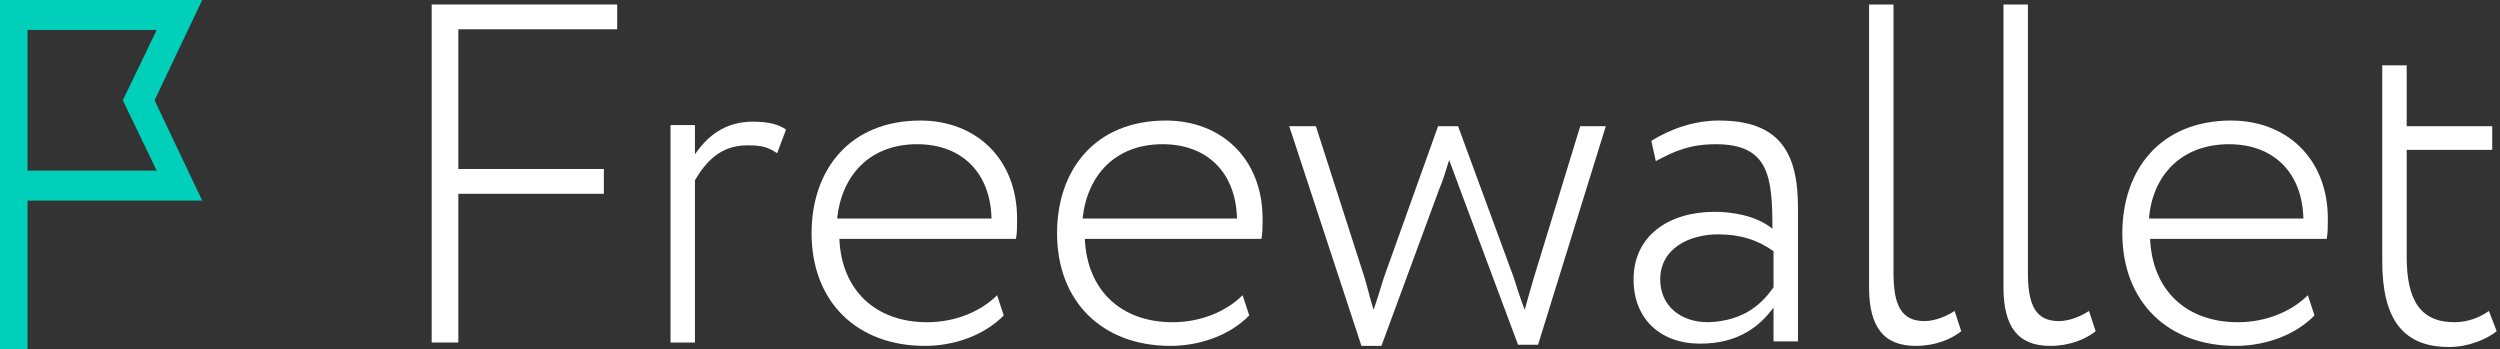
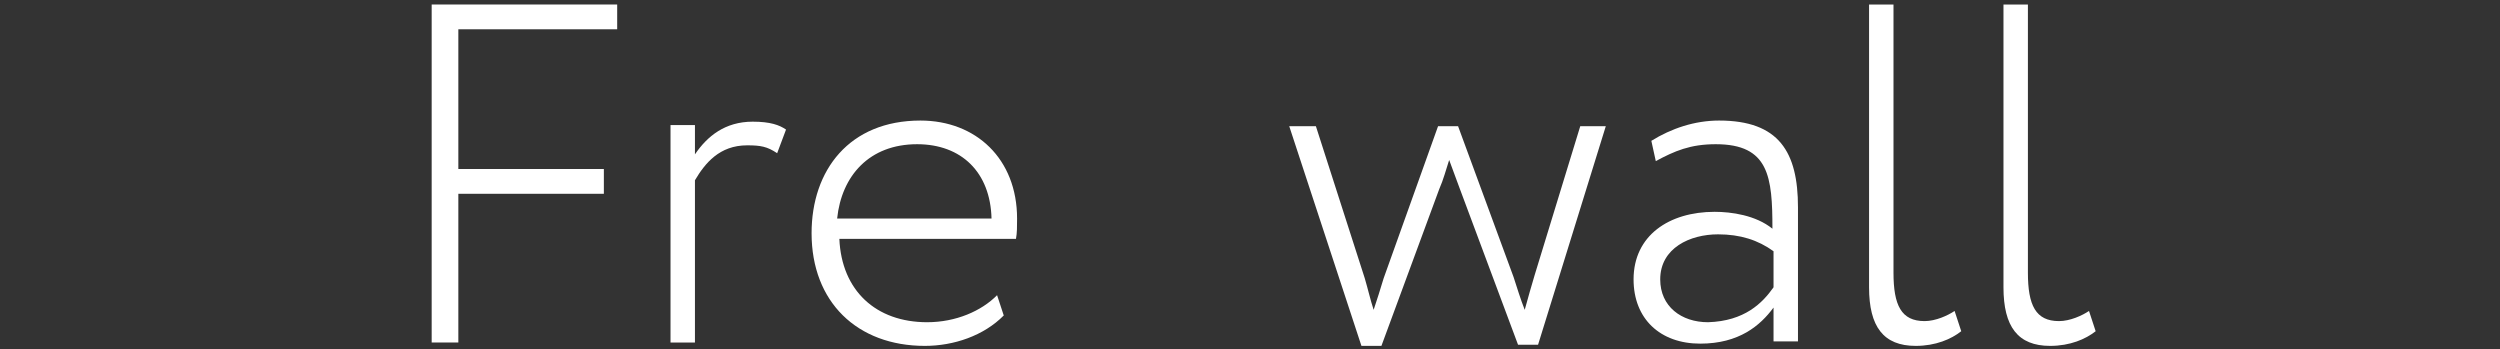
<svg xmlns="http://www.w3.org/2000/svg" width="136" height="19" viewBox="0 0 136 19" fill="none">
  <rect x="0" y="0" width="136" height="19" fill="#333333" stroke="none" />
-   <path fill-rule="evenodd" clip-rule="evenodd" d="M11 0L8.408 5.455L11 10.911H1.498V19H0V10.911V0.815V0H11ZM8.524 1.63H1.498V9.281H8.524L6.681 5.455L8.524 1.63Z" fill="#00D0BA" />
  <path d="M23.483 0.245H33.575V1.593H24.934V9.194H32.85V10.542H24.934V18.632H23.483V0.245H23.483Z" fill="white" />
  <path d="M36.476 6.803H37.805V8.397C38.47 7.416 39.437 6.619 40.947 6.619C41.914 6.619 42.398 6.803 42.76 7.048L42.277 8.335C41.733 7.968 41.37 7.906 40.645 7.906C39.134 7.906 38.349 8.887 37.805 9.806V18.632H36.476V6.803Z" fill="white" />
  <path fill-rule="evenodd" clip-rule="evenodd" d="M50.313 18.816C51.885 18.816 53.516 18.264 54.604 17.161L54.241 16.058C53.395 16.916 52.005 17.529 50.435 17.529C47.655 17.529 45.781 15.813 45.661 12.993H55.269C55.329 12.687 55.329 12.319 55.329 11.89C55.329 8.642 53.093 6.558 50.072 6.558C46.205 6.558 44.15 9.255 44.15 12.687C44.15 16.426 46.627 18.816 50.313 18.816ZM53.939 11.89H45.54C45.781 9.561 47.292 7.845 49.89 7.845C52.308 7.845 53.878 9.377 53.939 11.89Z" fill="white" />
-   <path fill-rule="evenodd" clip-rule="evenodd" d="M63.668 18.816C65.239 18.816 66.871 18.264 67.959 17.161L67.596 16.058C66.75 16.916 65.36 17.529 63.789 17.529C61.009 17.529 59.136 15.813 59.015 12.993H68.623C68.653 12.844 68.668 12.679 68.676 12.5C68.684 12.313 68.684 12.109 68.684 11.89C68.684 8.642 66.448 6.558 63.426 6.558C59.559 6.558 57.504 9.255 57.504 12.687C57.504 16.426 59.982 18.816 63.668 18.816ZM67.293 11.89H58.894C59.136 9.561 60.647 7.845 63.245 7.845C65.662 7.845 67.233 9.377 67.293 11.89Z" fill="white" />
  <path d="M83.67 18.755H82.582L79.379 10.174C79.198 9.684 79.017 9.194 78.835 8.703C78.654 9.255 78.533 9.745 78.291 10.297L75.149 18.816H74.062L70.134 6.864H71.584L74.243 15.139C74.424 15.752 74.545 16.303 74.726 16.855C74.908 16.303 75.089 15.752 75.27 15.139L78.231 6.864H79.319L82.34 15.077C82.522 15.629 82.703 16.242 82.945 16.855C83.126 16.181 83.307 15.568 83.488 14.955L85.966 6.864H87.356L83.67 18.755Z" fill="white" />
-   <path fill-rule="evenodd" clip-rule="evenodd" d="M93.519 6.558C92.19 6.558 90.921 6.987 89.833 7.661L90.075 8.764C91.102 8.213 91.948 7.845 93.338 7.845C96.238 7.845 96.42 9.623 96.42 12.442C95.513 11.706 94.184 11.523 93.277 11.523C90.8 11.523 88.866 12.81 88.866 15.2C88.866 17.345 90.316 18.694 92.492 18.694C94.607 18.694 95.755 17.713 96.48 16.732V18.571H97.81V11.277C97.81 8.274 96.782 6.558 93.519 6.558ZM96.48 13.668V15.629C95.876 16.487 94.909 17.468 92.915 17.529C91.464 17.529 90.316 16.671 90.316 15.2C90.316 13.484 91.948 12.748 93.459 12.748C94.667 12.748 95.634 13.055 96.48 13.668Z" fill="white" />
+   <path fill-rule="evenodd" clip-rule="evenodd" d="M93.519 6.558C92.19 6.558 90.921 6.987 89.833 7.661L90.075 8.764C91.102 8.213 91.948 7.845 93.338 7.845C96.238 7.845 96.42 9.623 96.42 12.442C95.513 11.706 94.184 11.523 93.277 11.523C90.8 11.523 88.866 12.81 88.866 15.2C88.866 17.345 90.316 18.694 92.492 18.694C94.607 18.694 95.755 17.713 96.48 16.732V18.571H97.81V11.277C97.81 8.274 96.782 6.558 93.519 6.558ZM96.48 13.668V15.629C95.876 16.487 94.909 17.468 92.915 17.529C91.464 17.529 90.316 16.671 90.316 15.2C90.316 13.484 91.948 12.748 93.459 12.748C94.667 12.748 95.634 13.055 96.48 13.668" fill="white" />
  <path d="M101.677 0.245H103.006V14.832C103.006 16.61 103.429 17.468 104.698 17.468C105.302 17.468 105.967 17.161 106.33 16.916L106.692 18.019C106.148 18.448 105.302 18.816 104.215 18.816C102.462 18.816 101.677 17.774 101.677 15.629V0.245Z" fill="white" />
  <path d="M108.989 0.245H110.318V14.832C110.318 16.61 110.741 17.468 112.01 17.468C112.614 17.468 113.279 17.161 113.642 16.916L114.004 18.019C113.46 18.448 112.614 18.816 111.527 18.816C109.774 18.816 108.989 17.774 108.989 15.629V0.245Z" fill="white" />
-   <path fill-rule="evenodd" clip-rule="evenodd" d="M121.618 18.816C123.189 18.816 124.821 18.264 125.909 17.161L125.546 16.058C124.7 16.916 123.31 17.529 121.739 17.529C118.959 17.529 117.086 15.813 116.965 12.993H126.573C126.634 12.687 126.634 12.319 126.634 11.89C126.634 8.642 124.398 6.558 121.376 6.558C117.509 6.558 115.455 9.255 115.455 12.687C115.455 16.426 117.932 18.816 121.618 18.816ZM125.304 11.89H116.905C117.086 9.561 118.657 7.845 121.255 7.845C123.673 7.845 125.244 9.377 125.304 11.89Z" fill="white" />
-   <path d="M129.595 3.555H130.924V6.864H135.577V8.152H130.924V13.974C130.924 16.303 131.649 17.529 133.523 17.529C134.308 17.529 134.973 17.223 135.396 16.916L135.819 18.019C135.275 18.448 134.308 18.877 133.22 18.877C130.622 18.877 129.595 17.223 129.595 14.219V3.555H129.595Z" fill="white" />
</svg>